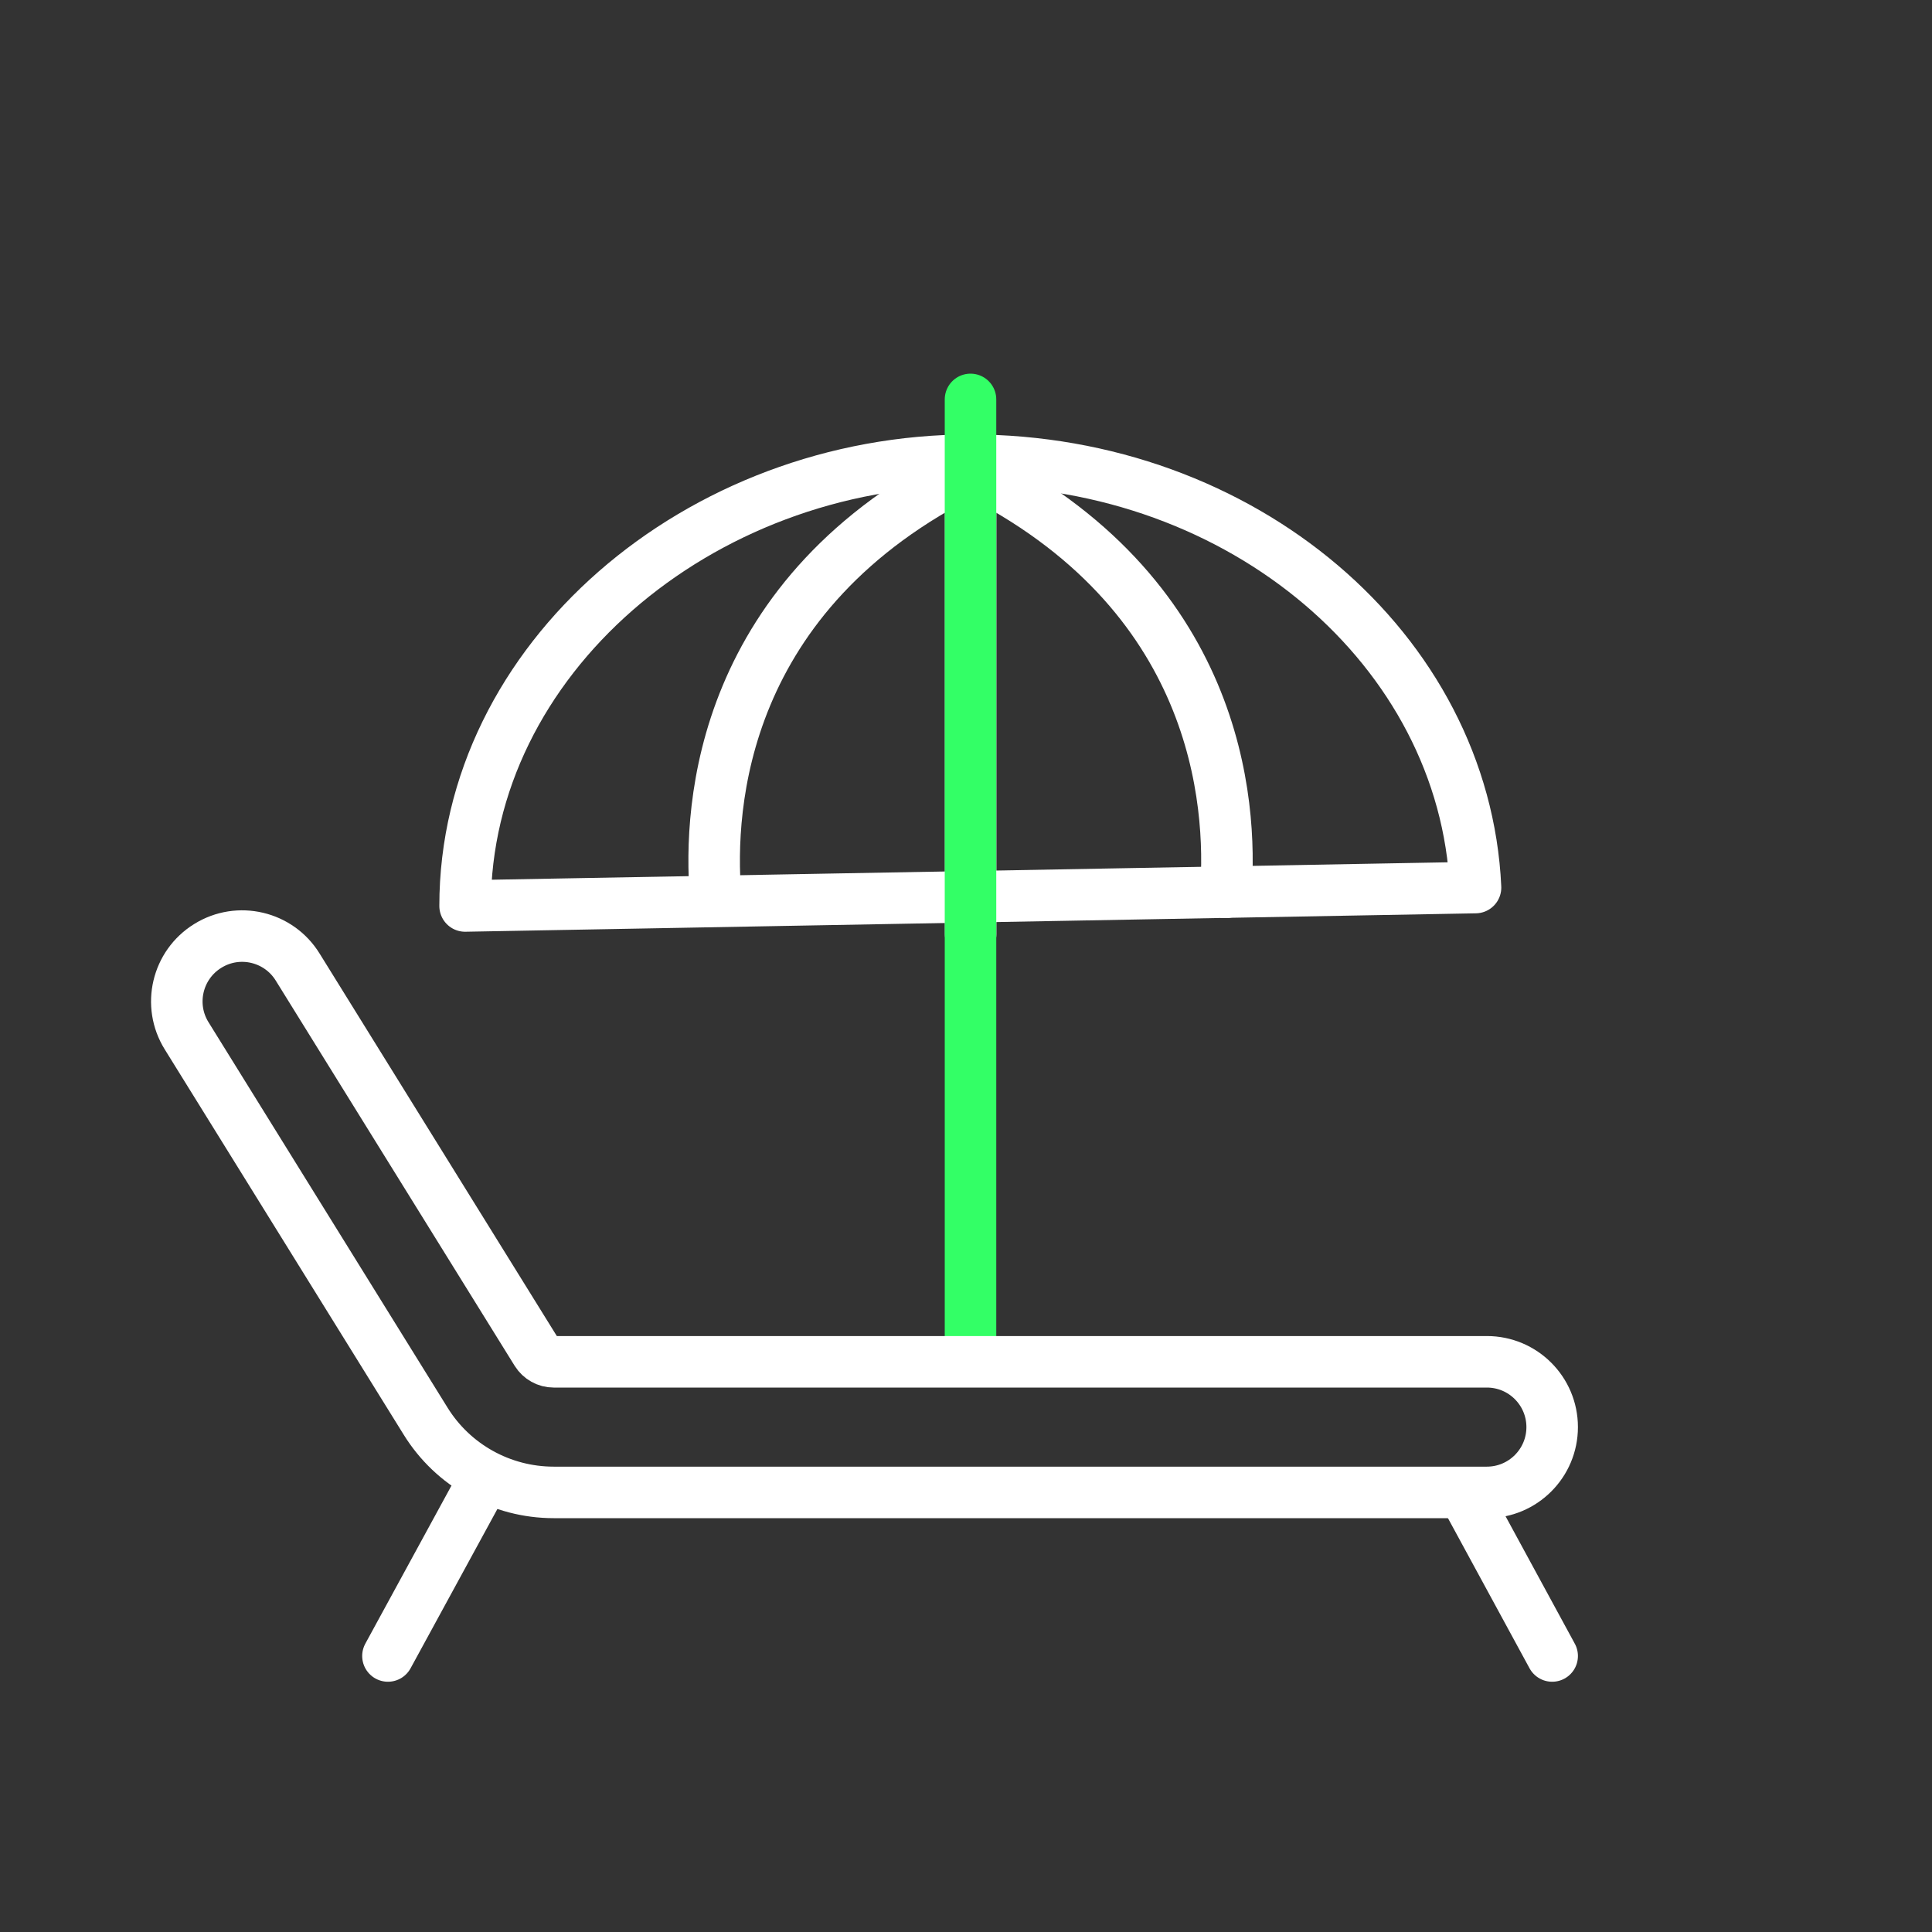
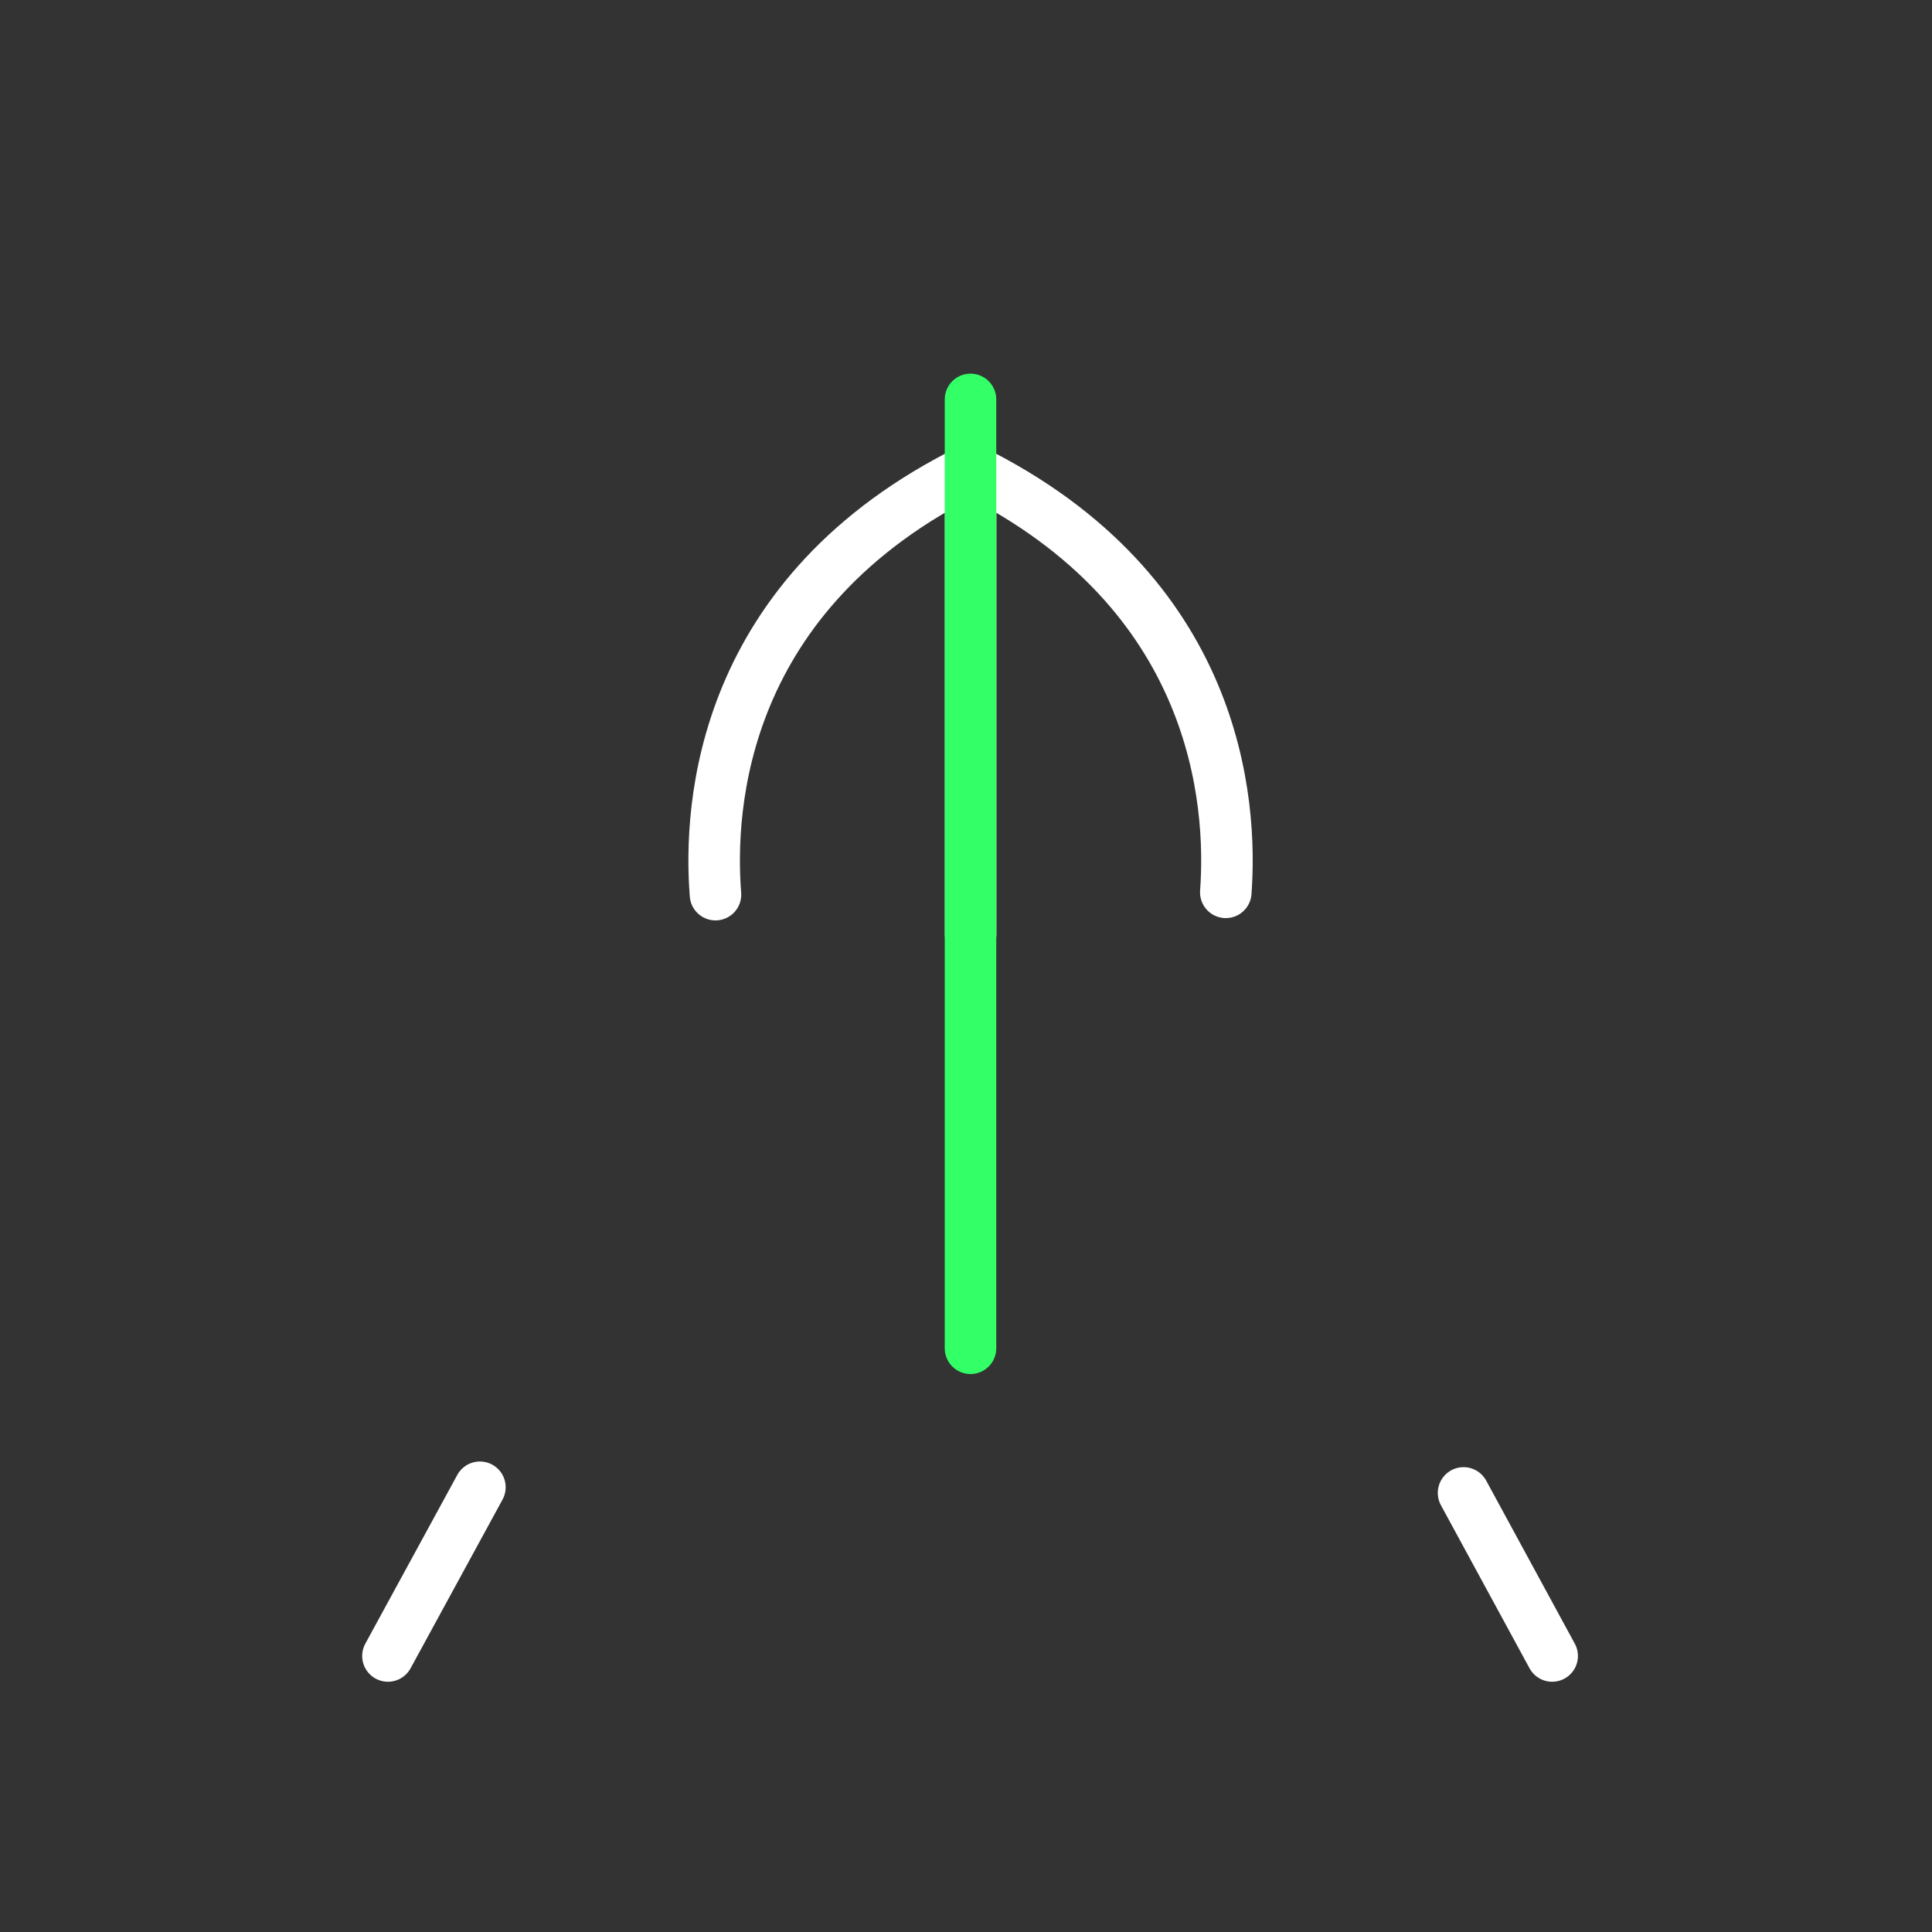
<svg xmlns="http://www.w3.org/2000/svg" viewBox="0 0 150 150">
  <rect x="0" y="0" width="150" height="150" fill="#333333" stroke="none" />
  <defs>
    <style>
      .cls-1, .cls-2, .cls-3 {
        fill: none;
      }

      .cls-2 {
        stroke: #fff;
      }

      .cls-2, .cls-3 {
        stroke-linecap: round;
        stroke-linejoin: round;
        stroke-width: 4px;
      }

      .cls-3 {
        stroke: #3f6;
      }
    </style>
  </defs>
  <g id="Bounding_Box">
    <rect class="cls-1" width="150" height="150" />
  </g>
  <g id="Careers_Page">
    <g>
      <line class="cls-2" x1="37.26" y1="115.47" x2="30.12" y2="128.57" />
      <g>
        <path class="cls-2" d="M55.55,69.46c-.54-6.83.36-23.42,19.81-33v36.07" />
-         <path class="cls-2" d="M114.56,68.91c-.85-18.45-18.08-33.18-39.21-33.18s-39.24,15.5-39.24,34.61l78.45-1.43Z" />
        <path class="cls-2" d="M95.17,69.28c.51-6.94-.54-23.32-19.82-32.82" />
        <line class="cls-3" x1="75.35" y1="31.01" x2="75.35" y2="104.68" />
-         <path class="cls-2" d="M115.44,115.87H42.99c-4.05,0-7.82-2.09-9.95-5.54l-18.55-29.91c-1.48-2.38-.74-5.51,1.64-6.98h0c2.38-1.48,5.51-.74,6.98,1.64l18.55,29.91c.29.46.79.74,1.33.74h72.45c2.8,0,5.07,2.27,5.07,5.07h0c0,2.8-2.27,5.07-5.07,5.07Z" />
        <line class="cls-2" x1="113.63" y1="115.91" x2="120.51" y2="128.57" />
      </g>
    </g>
  </g>
</svg>